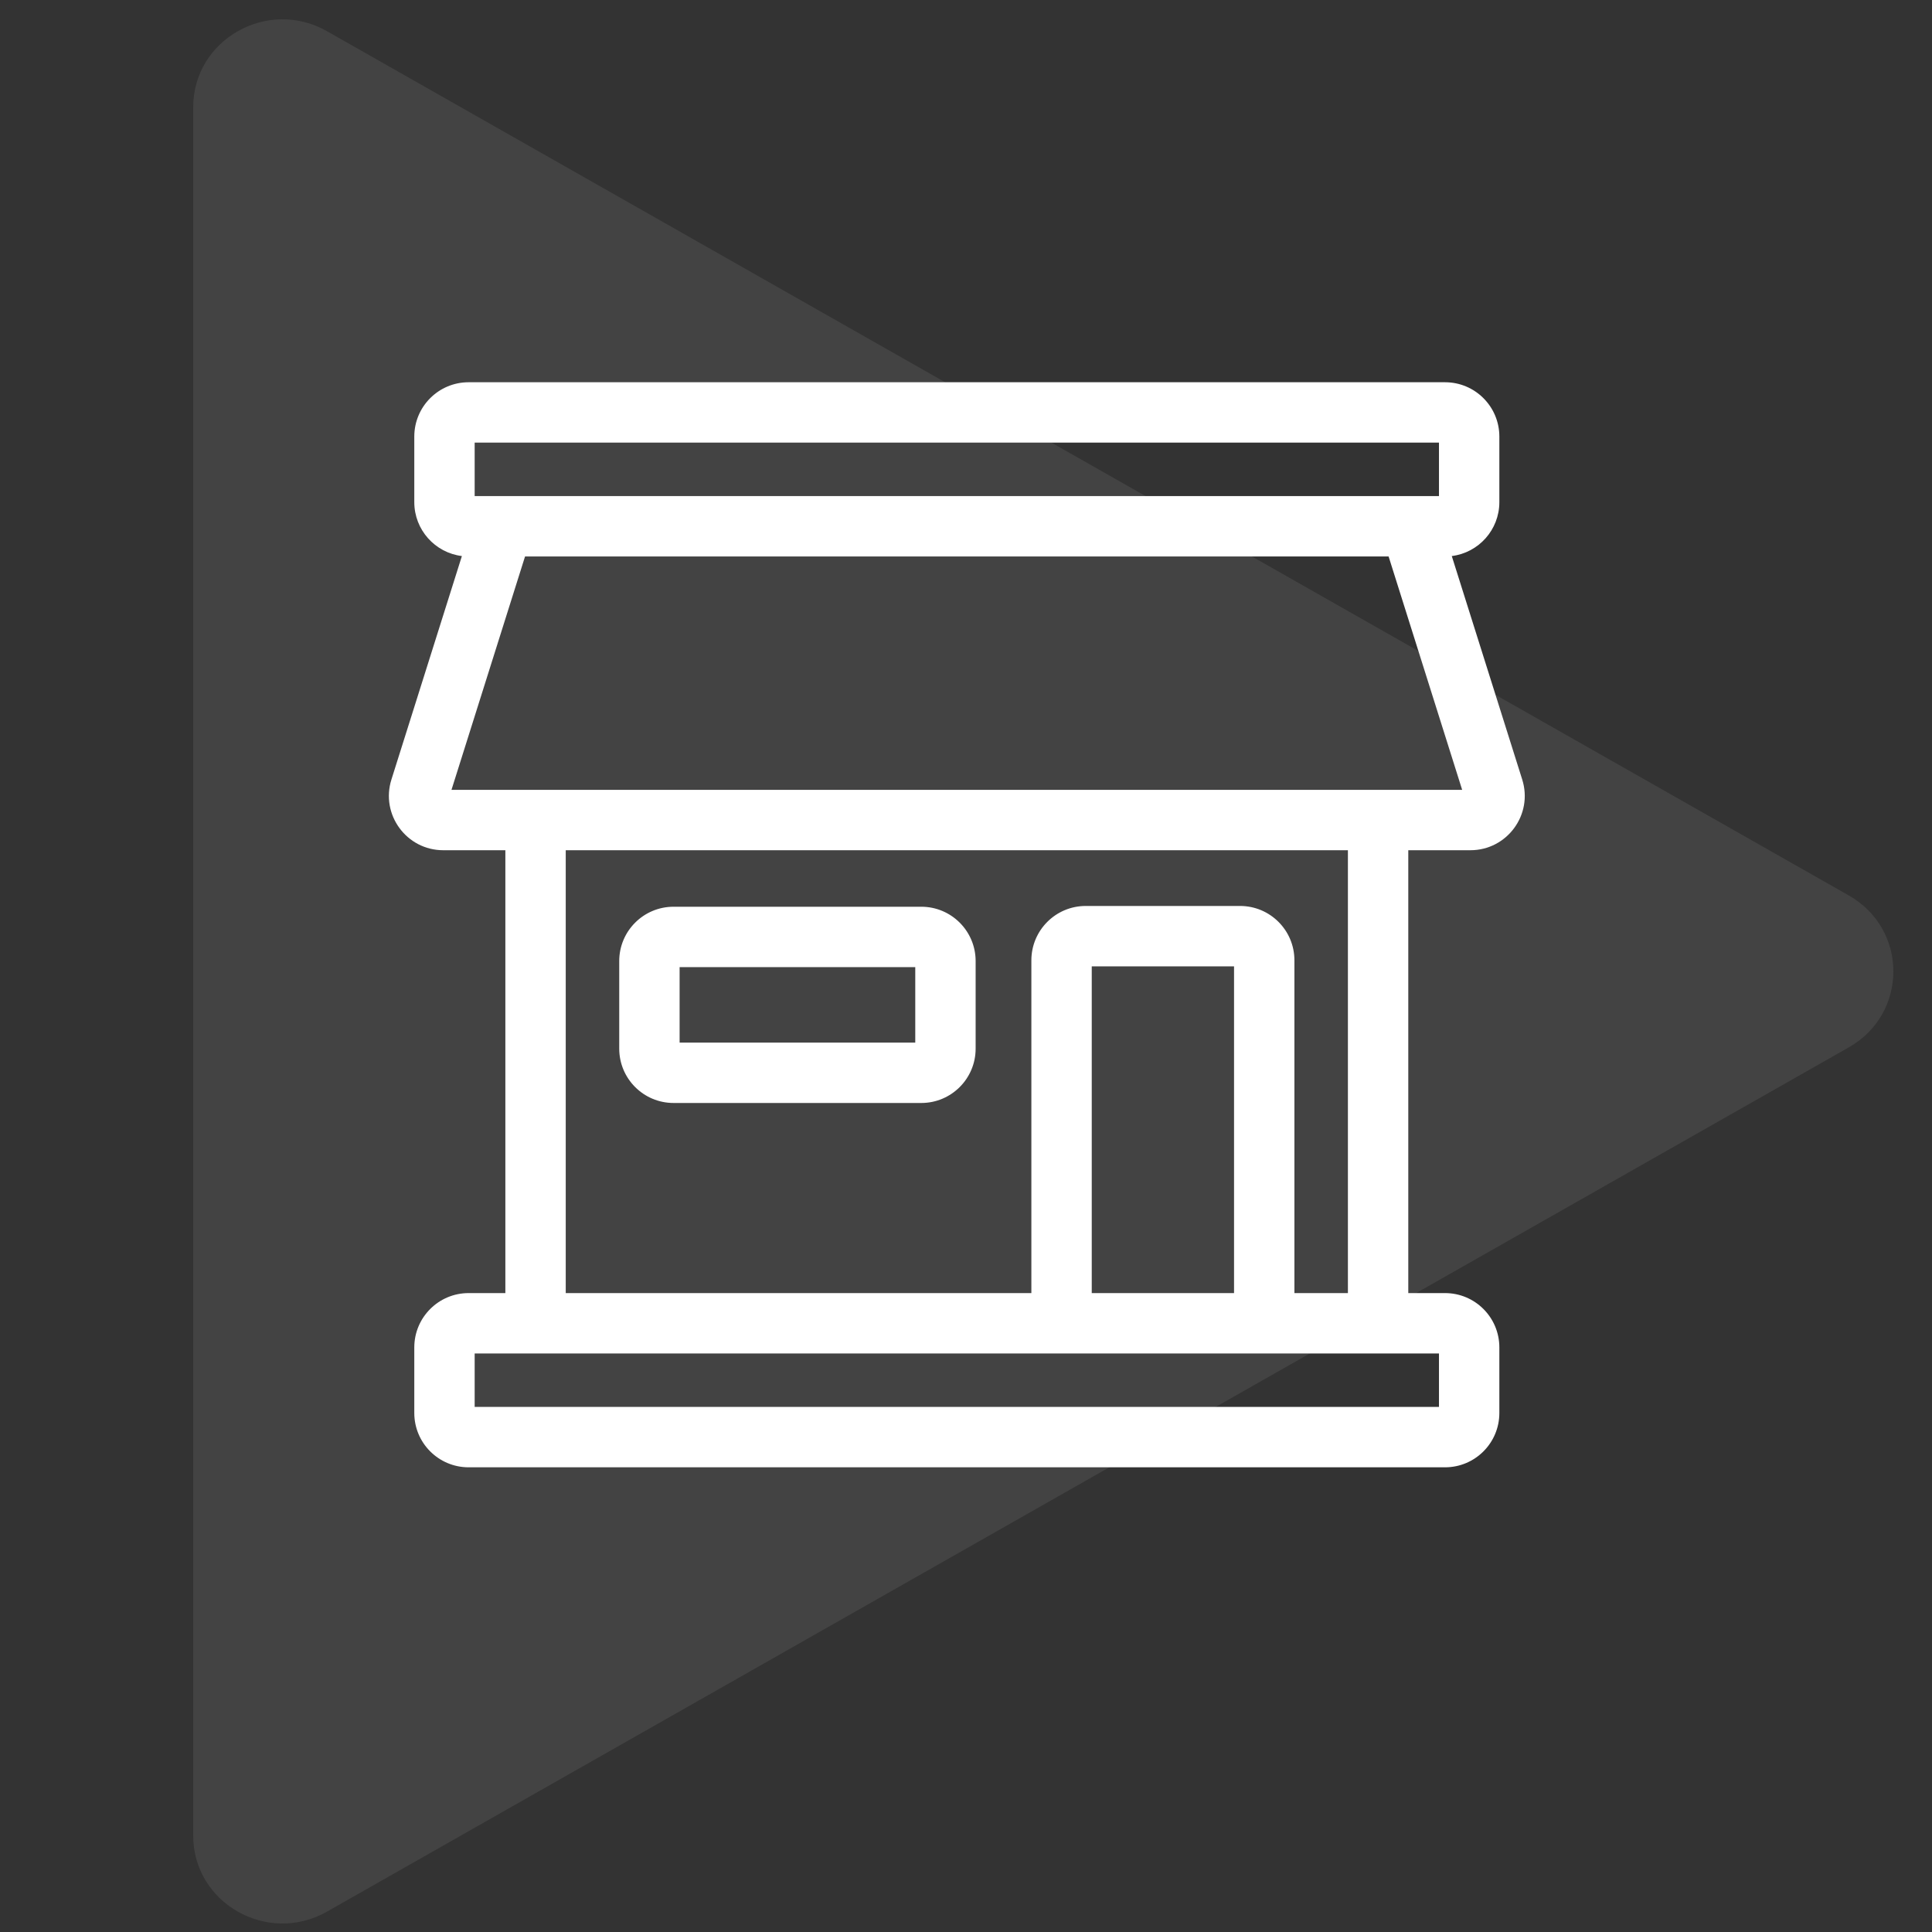
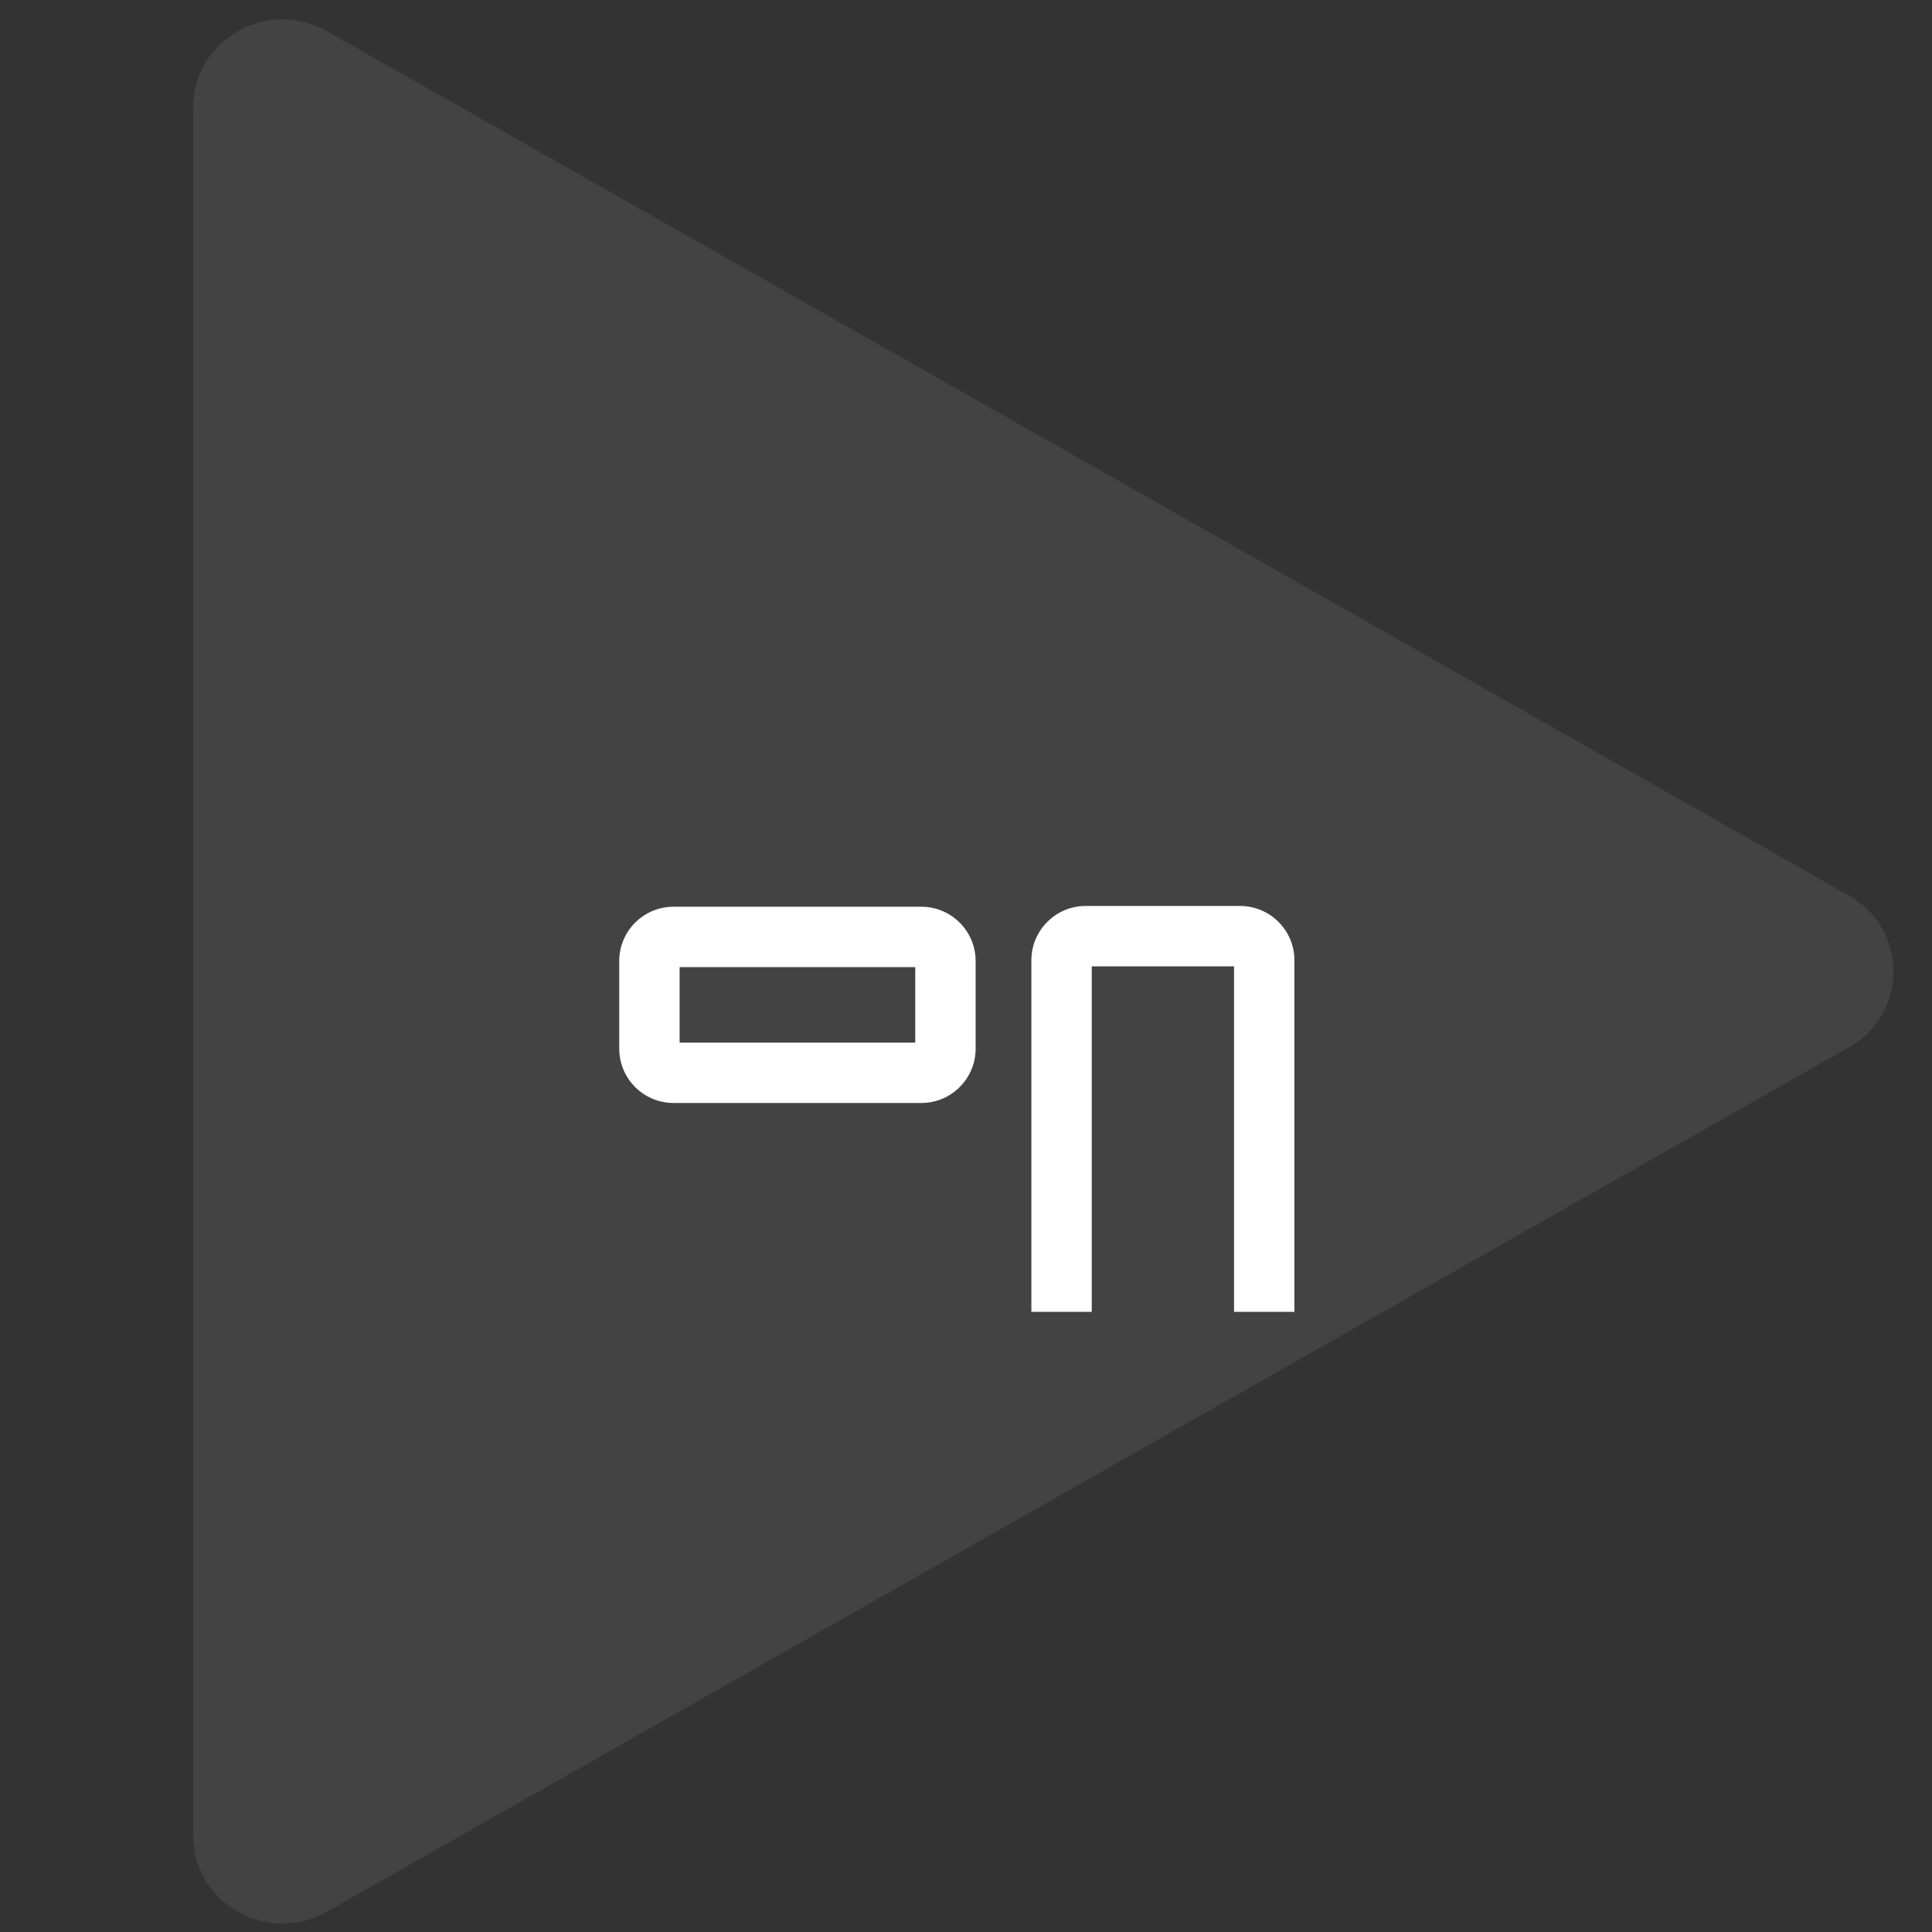
<svg xmlns="http://www.w3.org/2000/svg" width="80" height="80" viewBox="0 0 80 80" fill="none">
  <rect x="0" y="0" width="80" height="80" fill="#333333" stroke="none" />
  <path d="M76.553 37.078C79.016 38.476 79.016 41.972 76.553 43.37L13.54 79.156C11.078 80.554 8 78.806 8 76.01L8 4.438C8 1.642 11.078 -0.106 13.54 1.292L76.553 37.078Z" fill="white" fill-opacity="0.08" />
  <path fill-rule="evenodd" clip-rule="evenodd" d="M44.957 37.514C43.715 37.514 42.707 38.522 42.707 39.764V54.322H45.207V40.014H51.099V54.322H53.599V39.764C53.599 38.522 52.592 37.514 51.349 37.514H44.957ZM25.641 43.422C25.641 44.664 26.648 45.672 27.891 45.672H38.149C39.391 45.672 40.399 44.664 40.399 43.422V39.796C40.399 38.553 39.391 37.546 38.149 37.546L27.891 37.546C26.648 37.546 25.641 38.553 25.641 39.796L25.641 43.422ZM37.899 43.172H28.141V40.046L37.899 40.046V43.172Z" fill="white" />
-   <path fill-rule="evenodd" clip-rule="evenodd" d="M19.655 20.542V18.328H59.585V20.542H58.415H20.825H19.655ZM19.405 15.828C18.162 15.828 17.155 16.835 17.155 18.078V20.792C17.155 21.94 18.015 22.888 19.126 23.025L16.208 32.279C15.751 33.729 16.834 35.206 18.354 35.206H20.926V53.544H19.405C18.162 53.544 17.155 54.551 17.155 55.794V58.508C17.155 59.751 18.162 60.758 19.405 60.758H59.835C61.078 60.758 62.085 59.751 62.085 58.508V55.794C62.085 54.551 61.078 53.544 59.835 53.544H58.314V35.206H60.886C62.406 35.206 63.489 33.729 63.032 32.279L60.115 23.025C61.225 22.887 62.085 21.94 62.085 20.792V18.078C62.085 16.835 61.078 15.828 59.835 15.828H19.405ZM55.814 35.206H23.426V53.544H55.814V35.206ZM18.695 32.706L21.741 23.042H57.499L60.545 32.706H18.695ZM19.655 58.258V56.044H22.176H57.064H59.585V58.258H19.655Z" fill="white" />
</svg>